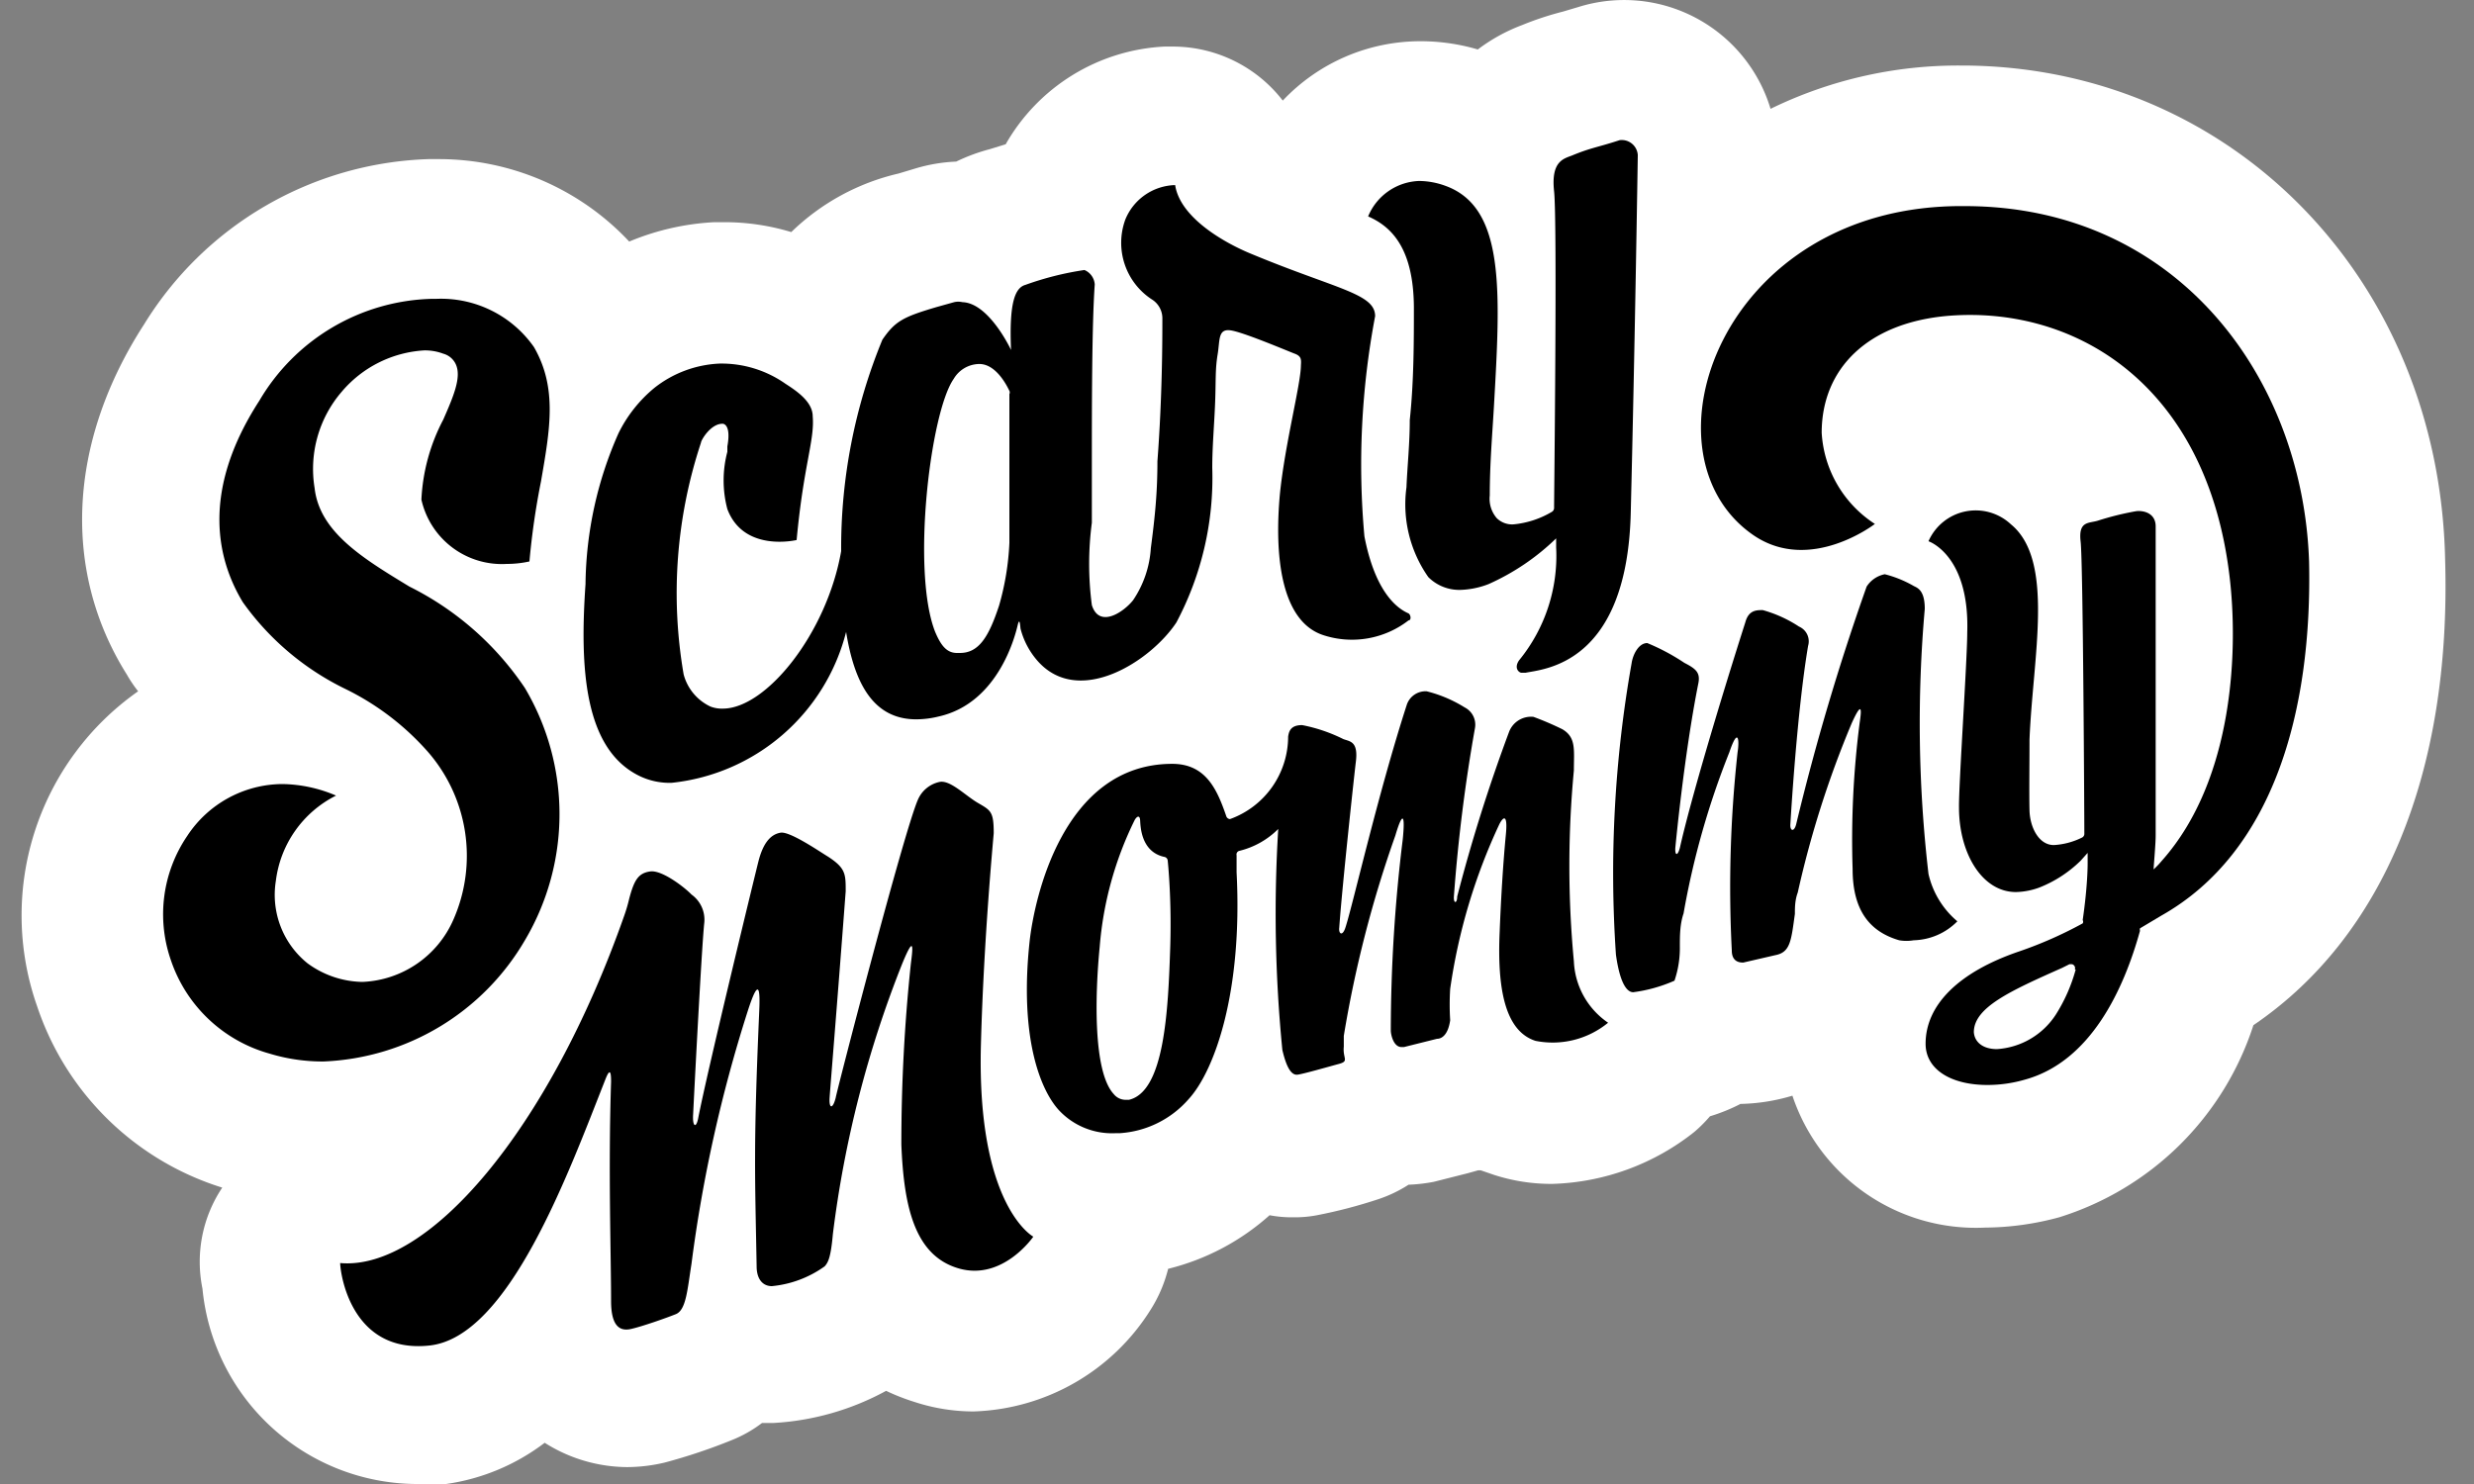
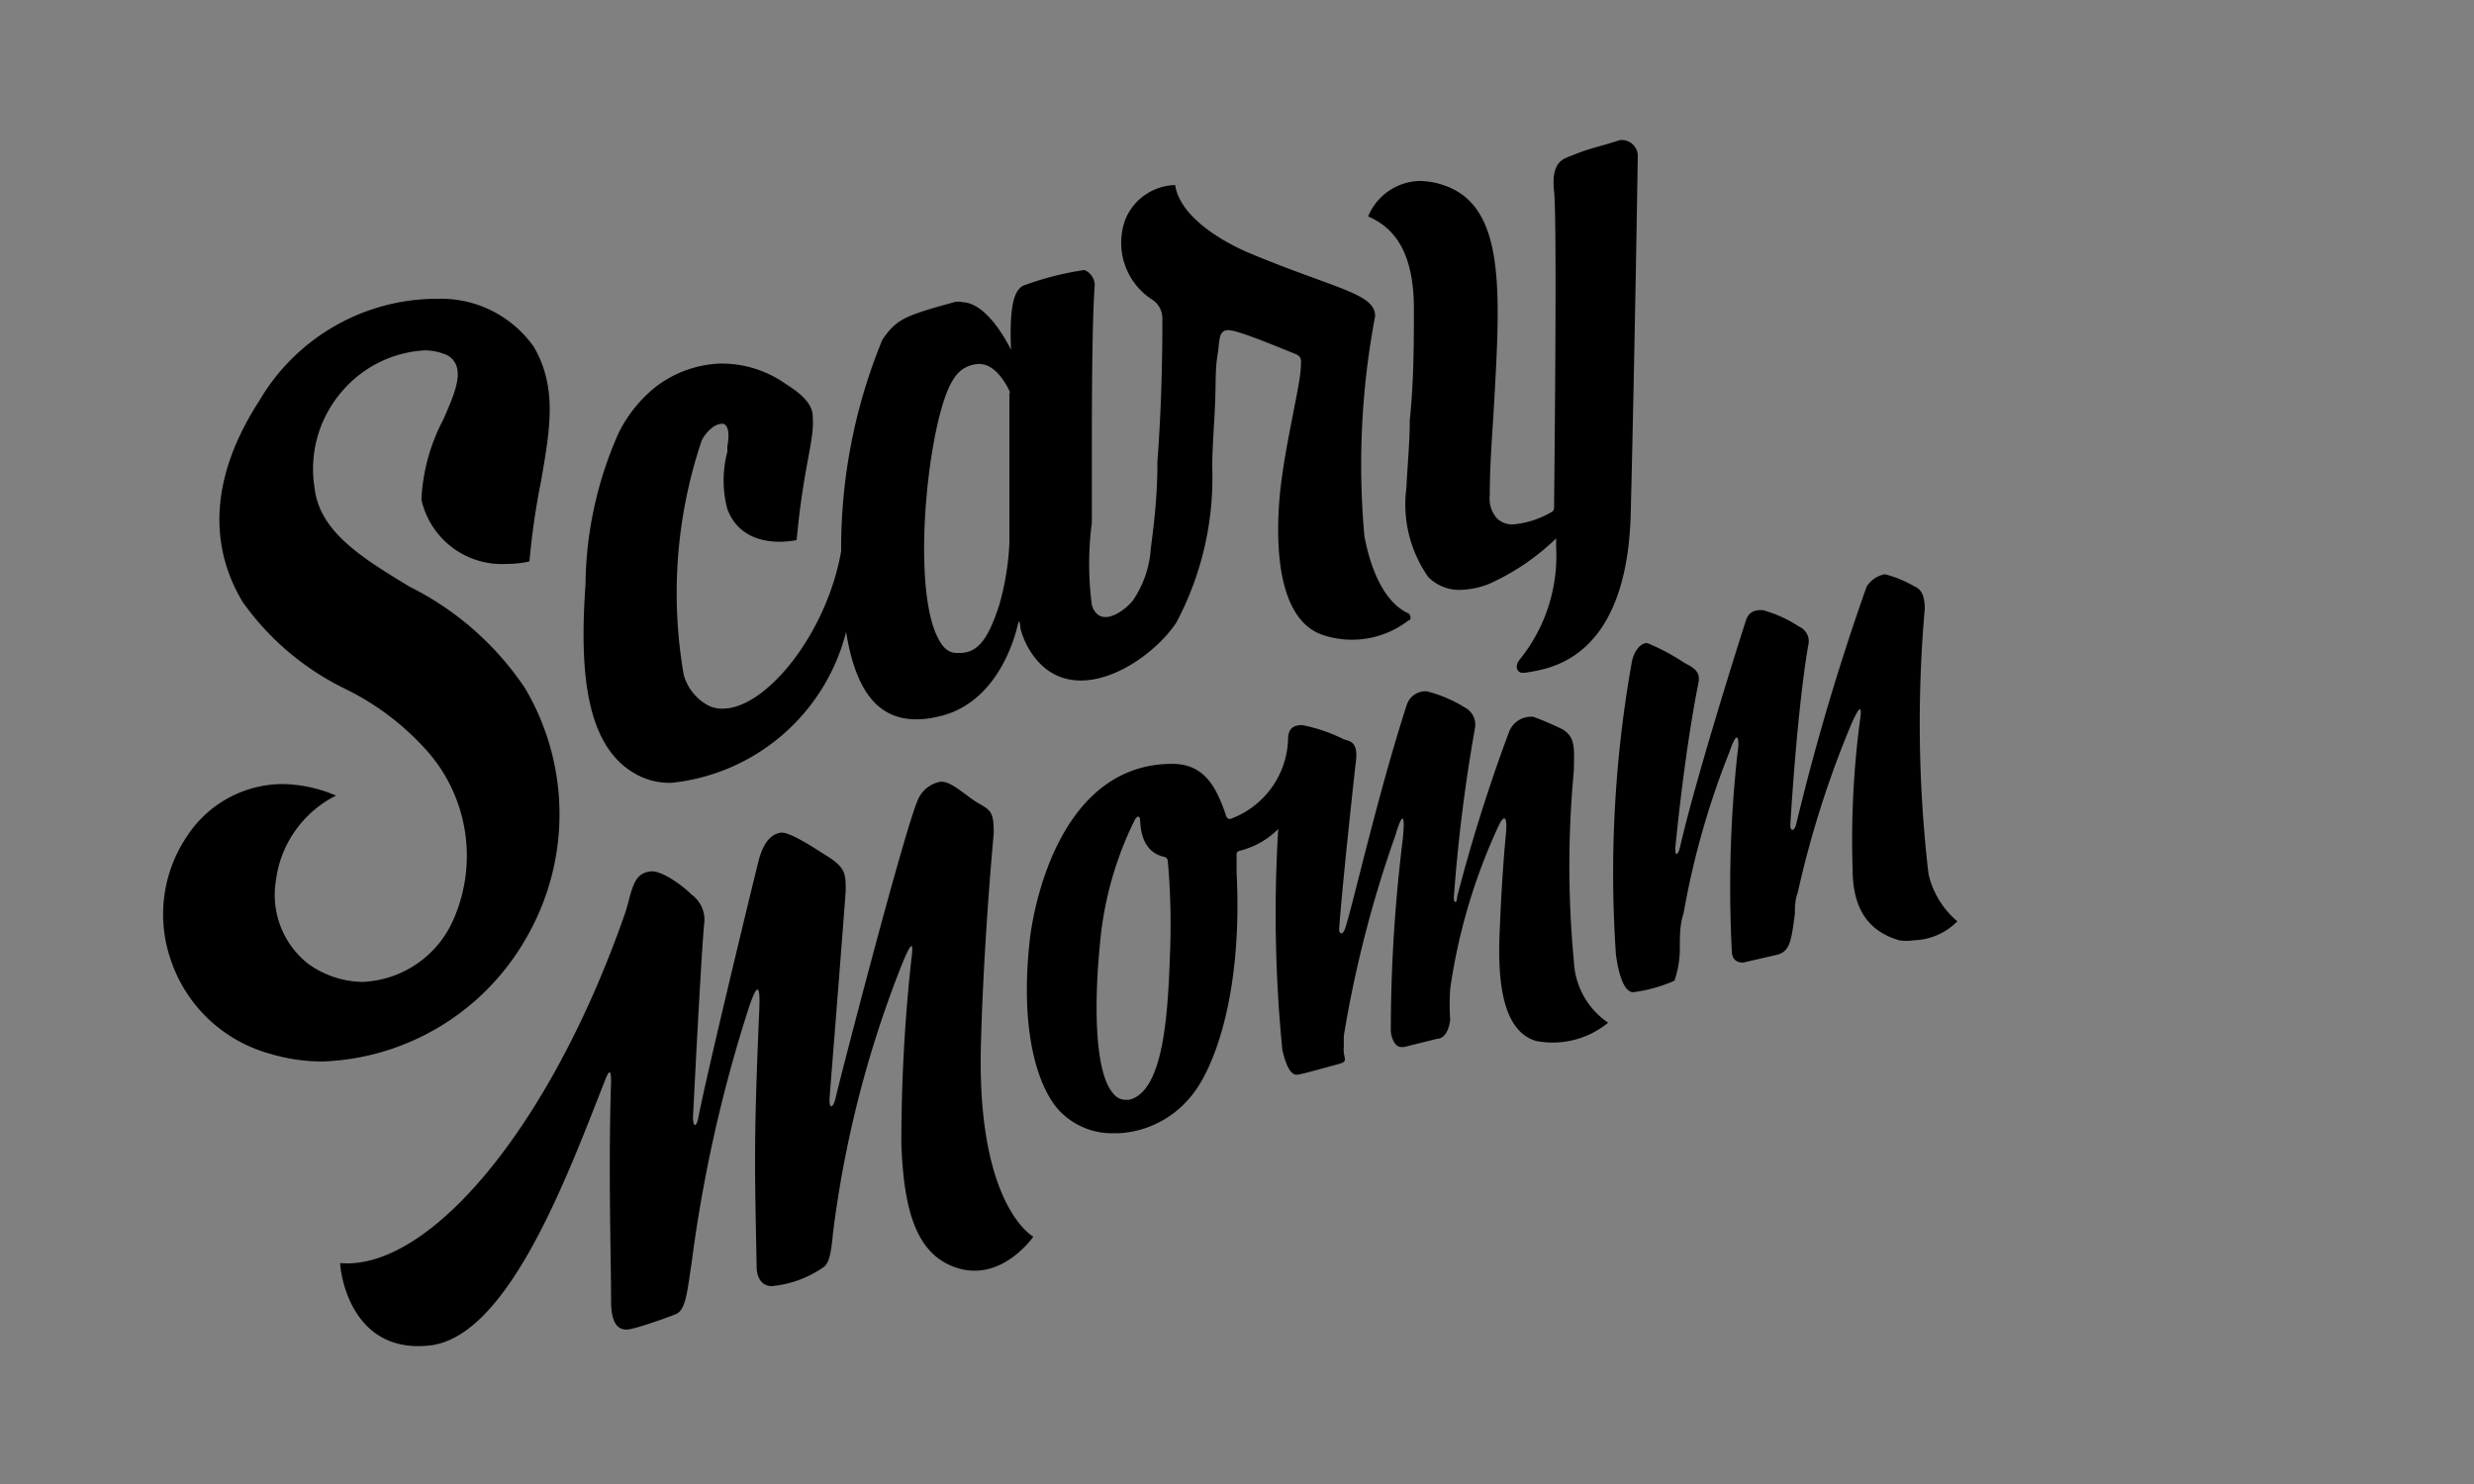
<svg xmlns="http://www.w3.org/2000/svg" viewBox="0 0 60 36" fill="none">
  <rect x="0" y="0" width="60" height="36" fill="#808080" stroke="none" />
  <g fill-rule="nonzero" fill="none">
-     <path d="M47.68 1.59h-.11a10.36 10.36 0 0 0-4.63 1.05A3.71 3.71 0 0 0 38.28.17l-.37.11a7.53 7.53 0 0 0-1 .33 4.26 4.26 0 0 0-1.07.59 4.92 4.92 0 0 0-1.39-.2 4.59 4.59 0 0 0-3.34 1.44 3.37 3.37 0 0 0-2.66-1.31h-.21a4.7 4.7 0 0 0-3.85 2.37l-.39.12a4.43 4.43 0 0 0-.81.3 4 4 0 0 0-1 .17l-.4.12a5.52 5.52 0 0 0-2.6 1.42 5.58 5.58 0 0 0-1.62-.24h-.25a6.17 6.17 0 0 0-2.06.47 6.32 6.32 0 0 0-4.63-2h-.24a8.41 8.41 0 0 0-6.89 4c-1.86 2.87-2 6-.42 8.51.08.14.17.273.27.4A6.64 6.64 0 0 0 .9 24.41a6.89 6.89 0 0 0 4.49 4.4 3.24 3.24 0 0 0-.48 2.45A5.24 5.24 0 0 0 10.09 36c.243.02.487.02.73 0a5.14 5.14 0 0 0 2.39-1 3.77 3.77 0 0 0 2 .59 4 4 0 0 0 .91-.11 13.74 13.74 0 0 0 1.64-.55c.257-.104.5-.242.72-.41h.27a6.44 6.44 0 0 0 2.74-.78 5.2 5.2 0 0 0 .69.27 4.6 4.6 0 0 0 1.43.23 5.26 5.26 0 0 0 4.29-2.46 3.37 3.37 0 0 0 .43-1 5.75 5.75 0 0 0 2.46-1.3c.185.035.372.052.56.05a2.88 2.88 0 0 0 .59-.05 12 12 0 0 0 1.49-.39 3.23 3.23 0 0 0 .73-.35 4.07 4.07 0 0 0 .61-.07l.83-.21.25-.07h.06l.32.11a4.52 4.52 0 0 0 1.41.22 5.8 5.8 0 0 0 3.45-1.26 3.41 3.41 0 0 0 .38-.38 4.37 4.37 0 0 0 .74-.3 4.68 4.68 0 0 0 1.26-.2 4.69 4.69 0 0 0 4.67 3.2 7 7 0 0 0 1.8-.25 7.2 7.2 0 0 0 4.71-4.66c3.15-2.14 4.8-6.12 4.65-11.29-.14-6.8-5.16-11.93-11.62-11.99z" fill="#fff" />
    <path d="M12.73 22.81a6 6 0 0 0 0-6.12 7.28 7.28 0 0 0-2.8-2.46c-1.12-.68-2.18-1.32-2.3-2.39a2.87 2.87 0 0 1 .66-2.34 2.84 2.84 0 0 1 2-1 1.26 1.26 0 0 1 .46.08.47.47 0 0 1 .31.27c.13.31-.06.76-.31 1.33a4.62 4.62 0 0 0-.53 1.94 2 2 0 0 0 2.07 1.56c.185 0 .37-.02.55-.06a18 18 0 0 1 .28-1.94c.22-1.27.4-2.27-.17-3.26a2.75 2.75 0 0 0-2.38-1.17h-.12a5 5 0 0 0-4.16 2.47c-1.45 2.24-1 3.9-.4 4.89a6.58 6.58 0 0 0 2.48 2.1c.76.37 1.44.887 2 1.52A3.84 3.84 0 0 1 11 22.3a2.52 2.52 0 0 1-2.21 1.52 2.31 2.31 0 0 1-1.33-.45 2.13 2.13 0 0 1-.77-2 2.68 2.68 0 0 1 1.46-2.07 3.42 3.42 0 0 0-1.31-.28 2.78 2.78 0 0 0-2.3 1.26 3.38 3.38 0 0 0-.4 3 3.52 3.52 0 0 0 2.4 2.28c.425.129.866.193 1.31.19a5.93 5.93 0 0 0 4.88-2.94zM15.5 18.82c.245.12.517.179.79.17a4.89 4.89 0 0 0 4.23-3.66c.2 1.23.65 2.12 1.7 2.12a2.3 2.3 0 0 0 .55-.07c1.46-.33 1.86-2 1.91-2.21.05-.21.06 0 .07.08.075.293.219.564.42.79 1 1.12 2.74 0 3.36-.94a7.48 7.48 0 0 0 .87-3.75c0-.53.05-1.06.07-1.6.02-.54 0-.79.06-1.15.06-.36 0-.65.35-.58.35.07 1.36.5 1.52.56.16.06.16.14.15.28 0 .45-.39 1.92-.51 3.13-.13 1.42 0 3.08 1.06 3.42a2.24 2.24 0 0 0 2.06-.36c.07 0 .06-.13 0-.17-.28-.12-.81-.52-1.07-1.87a19.32 19.32 0 0 1 .26-5.34c0-.55-.93-.65-3-1.51-.66-.27-1.73-.88-1.85-1.67a1.34 1.34 0 0 0-1.21.84 1.64 1.64 0 0 0 .64 1.93.54.54 0 0 1 .26.45c0 .51 0 1.89-.12 3.48 0 .77-.06 1.35-.16 2.11a2.53 2.53 0 0 1-.43 1.26c-.23.29-.82.69-1 .12a7.66 7.66 0 0 1 0-2V11.3c0-1.44 0-3.4.07-4.4a.41.41 0 0 0-.25-.35 7.41 7.41 0 0 0-1.43.36c-.25.07-.4.42-.35 1.58 0 0-.53-1.14-1.18-1.16a.44.44 0 0 0-.2 0l-.43.12c-.81.24-1 .34-1.31.79a13.26 13.26 0 0 0-1 5.13c-.35 2-1.82 3.82-2.87 3.82a.76.76 0 0 1-.3-.05 1.2 1.2 0 0 1-.65-.78 11.59 11.59 0 0 1 .42-5.62c0-.06.24-.47.53-.46 0 0 .21 0 .11.55v.13a2.71 2.71 0 0 0 0 1.39c.4 1.06 1.68.75 1.68.75.17-1.83.44-2.42.39-3 0-.35-.38-.61-.66-.79a2.7 2.7 0 0 0-1.6-.49 2.74 2.74 0 0 0-1.58.59 3.33 3.33 0 0 0-.87 1.1 9.24 9.24 0 0 0-.8 3.66c-.14 2.02-.04 3.99 1.3 4.65zm7.63-9.63a.73.73 0 0 1 .62-.36c.45 0 .72.64.73.65a.09.09 0 0 1 0 .08v3.61a6.5 6.5 0 0 1-.25 1.52c-.25.76-.49 1.15-.95 1.15h-.07c-.25 0-.39-.18-.53-.51-.58-1.47-.12-5.33.45-6.14zM34.29 7.45c0 .82 0 1.8-.1 2.74 0 .58-.06 1.13-.08 1.63a3.07 3.07 0 0 0 .53 2.18c.206.206.488.318.78.31a2.06 2.06 0 0 0 .68-.14 5.64 5.64 0 0 0 1.64-1.11v.22a4 4 0 0 1-.9 2.74c-.13.19 0 .3.06.3h.1c.41-.09 2.47-.17 2.55-3.91.1-4.05.17-8.6.17-8.65a.39.39 0 0 0-.44-.36c-.55.18-.69.18-1.15.37-.2.08-.52.13-.44.87.08.74 0 7.41 0 7.69a.11.11 0 0 1-.06.09 2.23 2.23 0 0 1-.92.3.53.53 0 0 1-.41-.15.72.72 0 0 1-.17-.55c0-.75.06-1.46.1-2.14.16-2.81.28-4.84-1.17-5.37a1.9 1.9 0 0 0-.64-.12 1.39 1.39 0 0 0-1.24.86c.55.24 1.1.75 1.11 2.2zM47.47 22.35a2.12 2.12 0 0 1-.7-1.15 31.64 31.64 0 0 1-.09-6.43c0-.42-.15-.5-.26-.55a2.78 2.78 0 0 0-.71-.29.68.68 0 0 0-.44.3A57.46 57.46 0 0 0 43.56 20c-.05.19-.15.16-.14 0 .01-.16.16-2.73.43-4.33a.39.39 0 0 0-.22-.47 3.11 3.11 0 0 0-.88-.4c-.15 0-.34 0-.42.29-.61 1.91-1.33 4.32-1.59 5.48-.05.19-.12.2-.11 0 0 0 .21-2.25.56-4 .05-.26-.07-.35-.34-.49a5.16 5.16 0 0 0-.9-.48c-.21 0-.35.28-.38.49a29.14 29.14 0 0 0-.38 7.07c.12.86.34.91.42.91a3.62 3.62 0 0 0 1-.28 2.46 2.46 0 0 0 .13-.83c0-.25 0-.54.09-.8a19.74 19.74 0 0 1 1.11-3.91c.21-.62.25-.31.2 0a30 30 0 0 0-.14 4.81c0 .3.23.29.28.29l.78-.18c.36-.07.38-.35.47-1 0-.15 0-.33.07-.52a24.12 24.12 0 0 1 1.31-4.11c.25-.55.24-.33.19 0a22.23 22.23 0 0 0-.17 3.54c0 1 .41 1.52 1.13 1.73.116.02.234.02.35 0 .4-.01.78-.175 1.06-.46zM38.17 23.32a24.55 24.55 0 0 1 0-4.63c0-.5.06-.8-.28-1a7.34 7.34 0 0 0-.7-.3.57.57 0 0 0-.59.36 40.21 40.21 0 0 0-1.26 4c0 .17-.09.18-.08 0 .1-1.368.27-2.73.51-4.08a.47.47 0 0 0-.25-.51 3.2 3.2 0 0 0-.92-.39.48.48 0 0 0-.48.32c-.7 2.16-1.31 4.86-1.49 5.41-.07.22-.17.16-.15 0 .07-1 .37-3.76.4-4 .07-.52-.14-.51-.3-.57a3.88 3.88 0 0 0-1-.34c-.28 0-.32.15-.34.28a2.13 2.13 0 0 1-1.41 2 .1.1 0 0 1-.09-.07c-.22-.64-.49-1.27-1.31-1.27-2.66 0-3.35 3.3-3.46 4.31-.25 2.33.26 3.59.7 4.08a1.76 1.76 0 0 0 1.38.57h.1a2.42 2.42 0 0 0 1.68-.83c.63-.69 1.31-2.6 1.16-5.5v-.41a.09.09 0 0 1 .07-.11 2 2 0 0 0 .94-.53 33.73 33.73 0 0 0 .1 5.36c.1.43.22.62.37.6.15-.02.74-.19 1-.26s.09-.13.12-.42v-.26a28.2 28.2 0 0 1 1.25-4.86c.18-.61.24-.51.18.09a38.19 38.19 0 0 0-.29 4.64c0 .09.06.39.25.4h.07l.8-.2c.12 0 .27-.1.32-.45a6.16 6.16 0 0 1 0-.76A14.12 14.12 0 0 1 36.36 20c.1-.2.21-.26.16.25-.07.73-.12 1.59-.15 2.36-.06 1.35.12 2.4.87 2.64a2.12 2.12 0 0 0 1.76-.44 1.9 1.9 0 0 1-.83-1.49zM28.38 23c-.05 1.52-.14 3.48-1 3.68h-.09a.37.37 0 0 1-.28-.14c-.51-.55-.45-2.45-.34-3.57a8.46 8.46 0 0 1 .85-3.08c.06-.1.12-.11.13 0 .01.11 0 .78.6.9a.1.1 0 0 1 .07.09s.1.92.06 2.12zM23.79 25.32c.07-2.6.31-5.08.31-5.11 0-.52-.07-.55-.38-.73-.31-.18-.68-.57-.94-.51a.74.74 0 0 0-.51.41c-.33.71-2 7.18-2 7.24-.07.29-.17.29-.15 0 .02-.29.18-2.22.39-5 0-.42 0-.56-.43-.84-.17-.1-.92-.62-1.15-.58-.23.04-.42.23-.54.71-.12.48-1.24 5.09-1.46 6.23-.05.24-.14.19-.12-.11.08-1.6.22-4.19.27-4.64a.75.75 0 0 0-.31-.69c-.15-.16-.71-.6-1-.56-.29.04-.39.21-.51.66a3.71 3.71 0 0 1-.12.41c-1.83 5.21-4.76 8.62-6.89 8.43 0 .22.25 2.21 2.17 2 1.92-.21 3.36-4.17 4.26-6.45.12-.31.14-.16.14.05-.07 2.11 0 4.21 0 5.32 0 .61.21.74.48.68.27-.06.84-.26 1.09-.36.25-.1.28-.59.38-1.22a34.69 34.69 0 0 1 1.36-6.12c.32-1 .3-.37.28.06-.14 3.23-.1 3.9-.06 6.12 0 .3.14.48.37.48a2.62 2.62 0 0 0 1.28-.48c.09-.1.15-.23.2-.79a26.51 26.51 0 0 1 1.68-6.55c.3-.73.26-.39.21 0a41.4 41.4 0 0 0-.23 4.39c.06 1.5.32 2.69 1.39 3 1.07.31 1.81-.77 1.81-.77s-1.38-.74-1.27-4.68z" fill="#000" />
-     <path d="M56 13.62C55.85 9.16 52.8 5 47.65 5c-5.93-.06-8 6.05-5.1 8 1.37.91 2.92-.29 2.92-.29a2.83 2.83 0 0 1-1.29-2.21c0-1.56 1.12-2.68 3.09-2.84 3.12-.24 6.25 1.72 6.8 6.31.21 1.72.13 4.92-1.64 6.91a2.12 2.12 0 0 1-.2.21c0-.07.05-.61.05-.82v-7.5c0-.31-.27-.39-.47-.37a7 7 0 0 0-.93.23c-.22.07-.48 0-.42.51s.09 6.85.09 7.09a.1.1 0 0 1-.06.09 1.75 1.75 0 0 1-.68.18c-.37 0-.58-.44-.59-.84-.01-.4 0-1.13 0-1.72.08-2 .62-4.34-.45-5.22a1.25 1.25 0 0 0-2 .41s1 .33.94 2.21c0 .67-.21 3.74-.2 4.25 0 1.11.56 2.05 1.38 2.05a1.74 1.74 0 0 0 .57-.11 3 3 0 0 0 1-.65l.17-.19v.26c0 .04 0 .55-.12 1.37a.08.08 0 0 1 0 .08 9.82 9.82 0 0 1-1.54.68c-1.47.5-2.27 1.3-2.27 2.24 0 .62.61 1 1.5 1 .308 0 .614-.044.91-.13 1.6-.44 2.4-2.2 2.79-3.61a.1.1 0 0 1 0-.06l.52-.31c2.71-1.53 3.66-4.95 3.58-8.59zm-5.66 9.9a4 4 0 0 1-.48 1.09 1.84 1.84 0 0 1-1.43.84c-.33 0-.54-.16-.56-.41 0-.6.88-1 2.14-1.56l.18-.09h.06a.1.1 0 0 1 .07.13h.02z" fill="#000" />
  </g>
</svg>